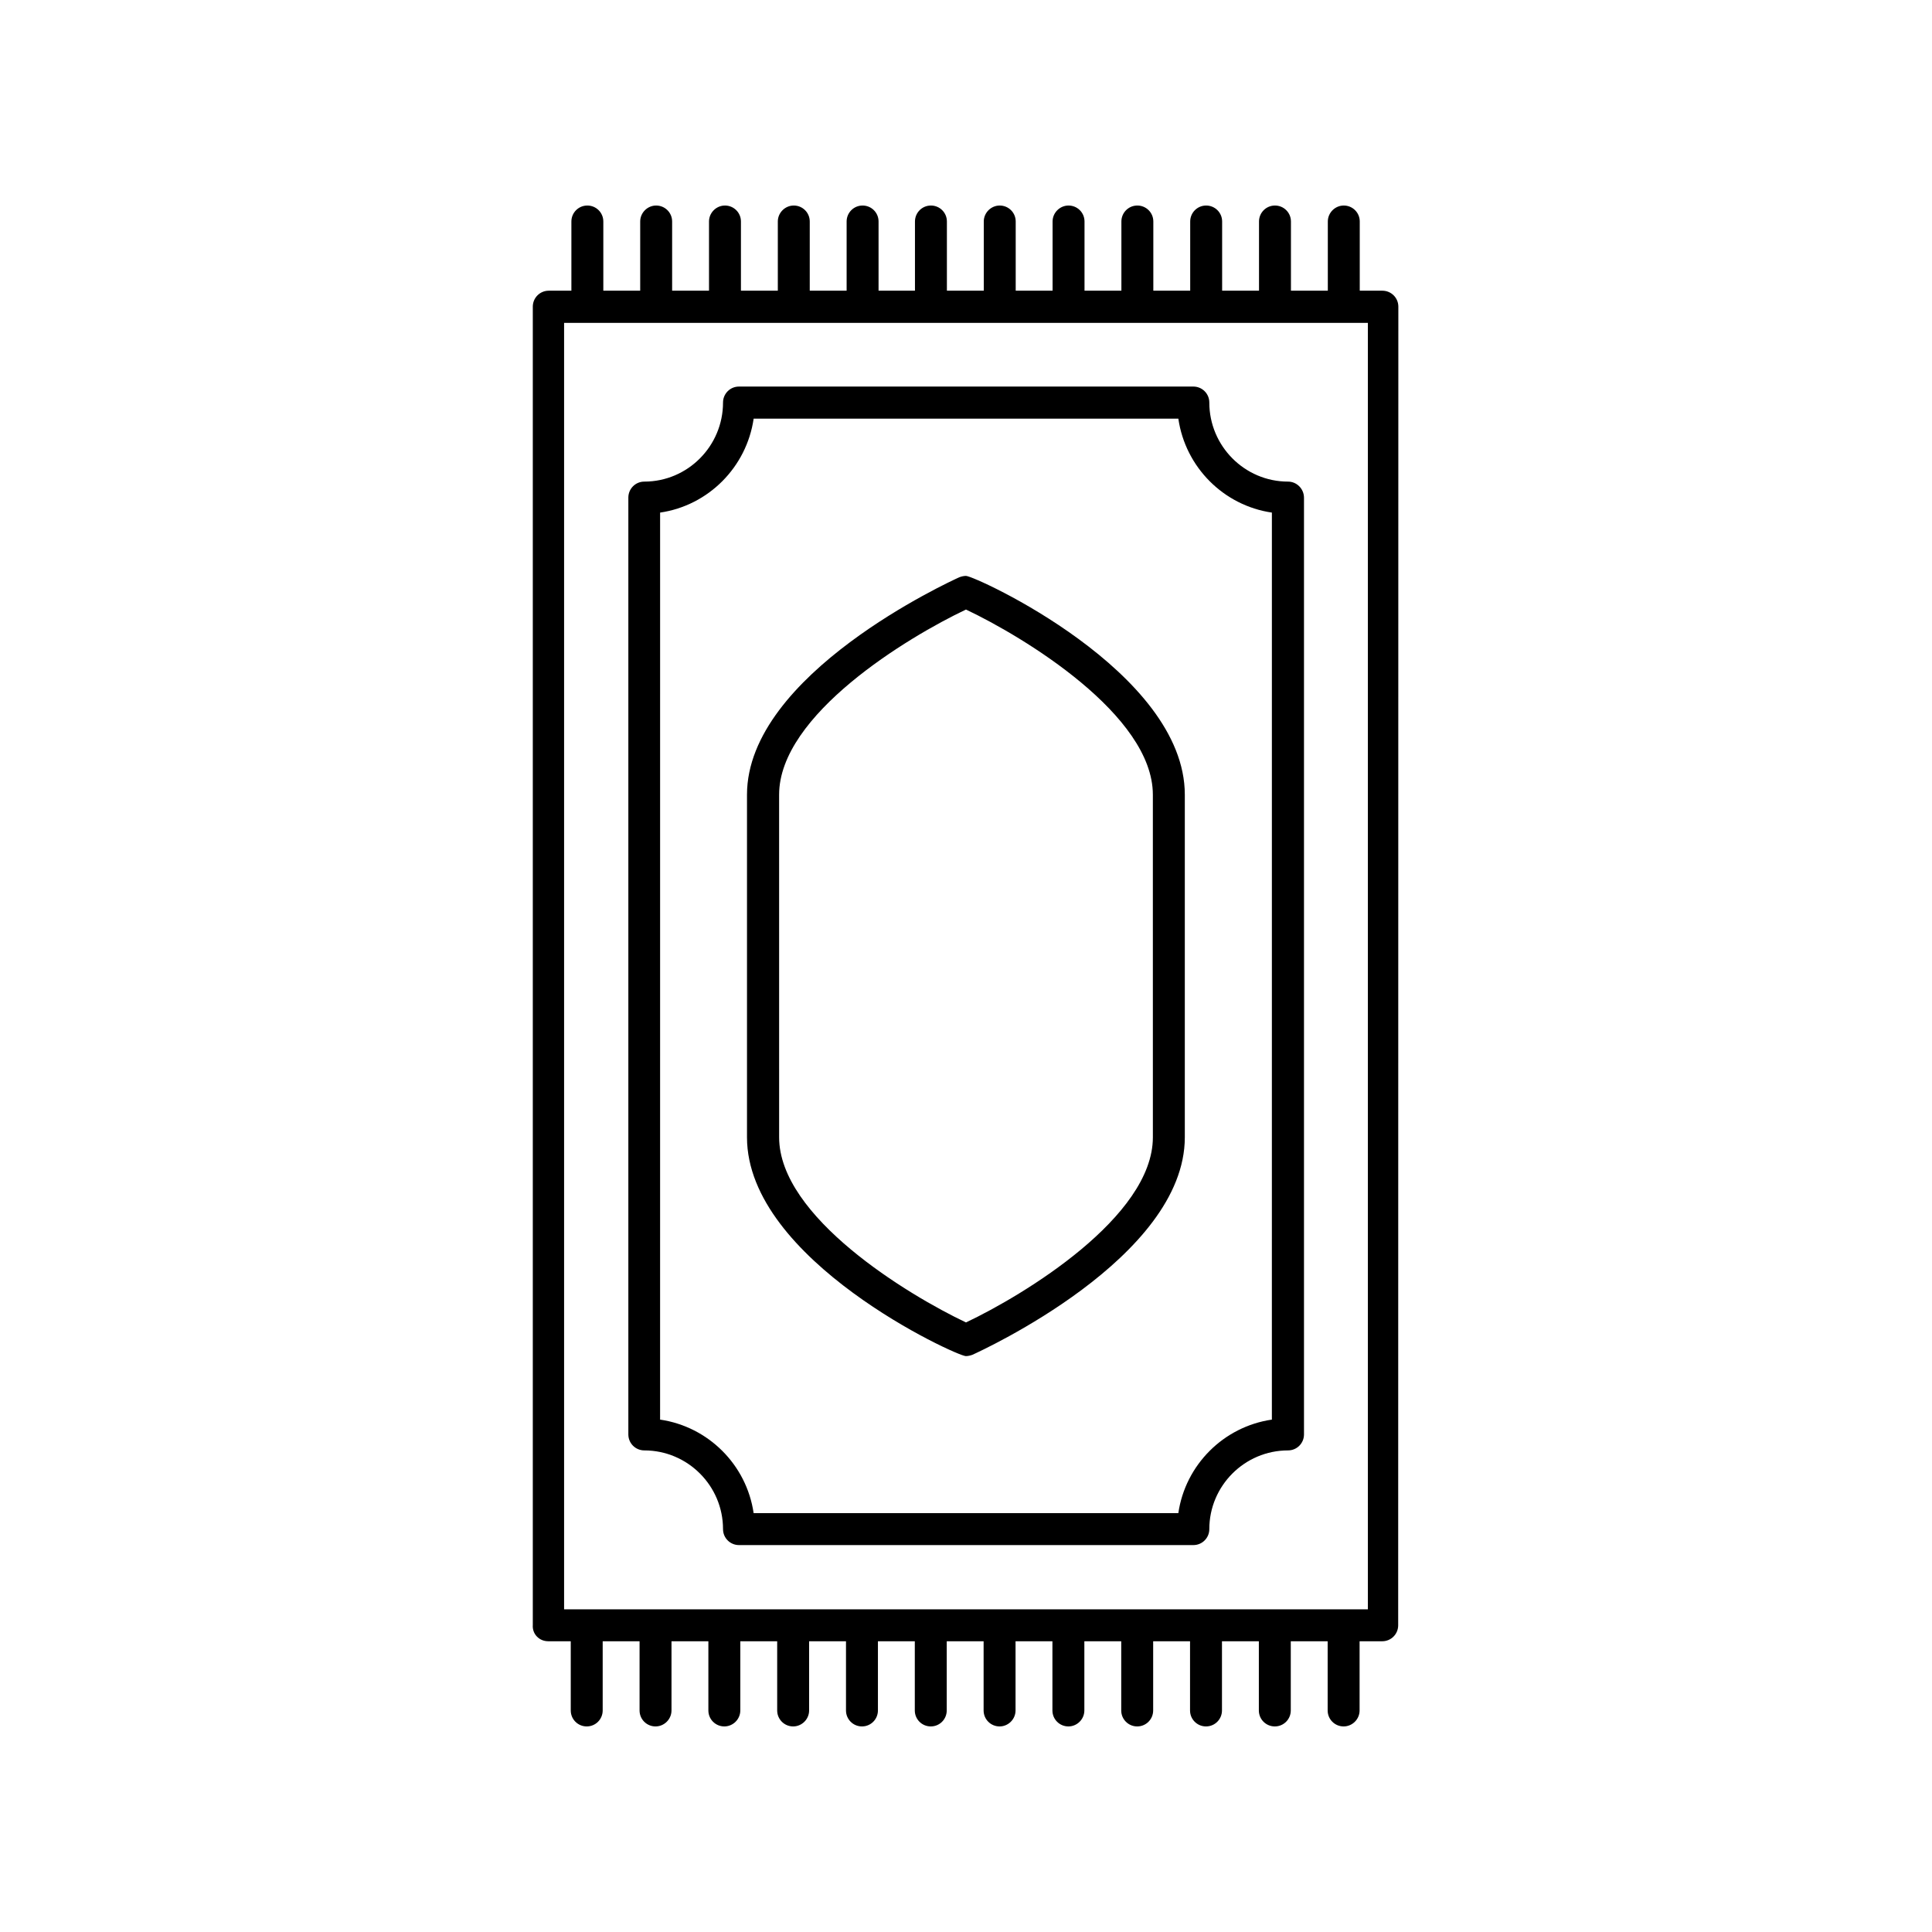
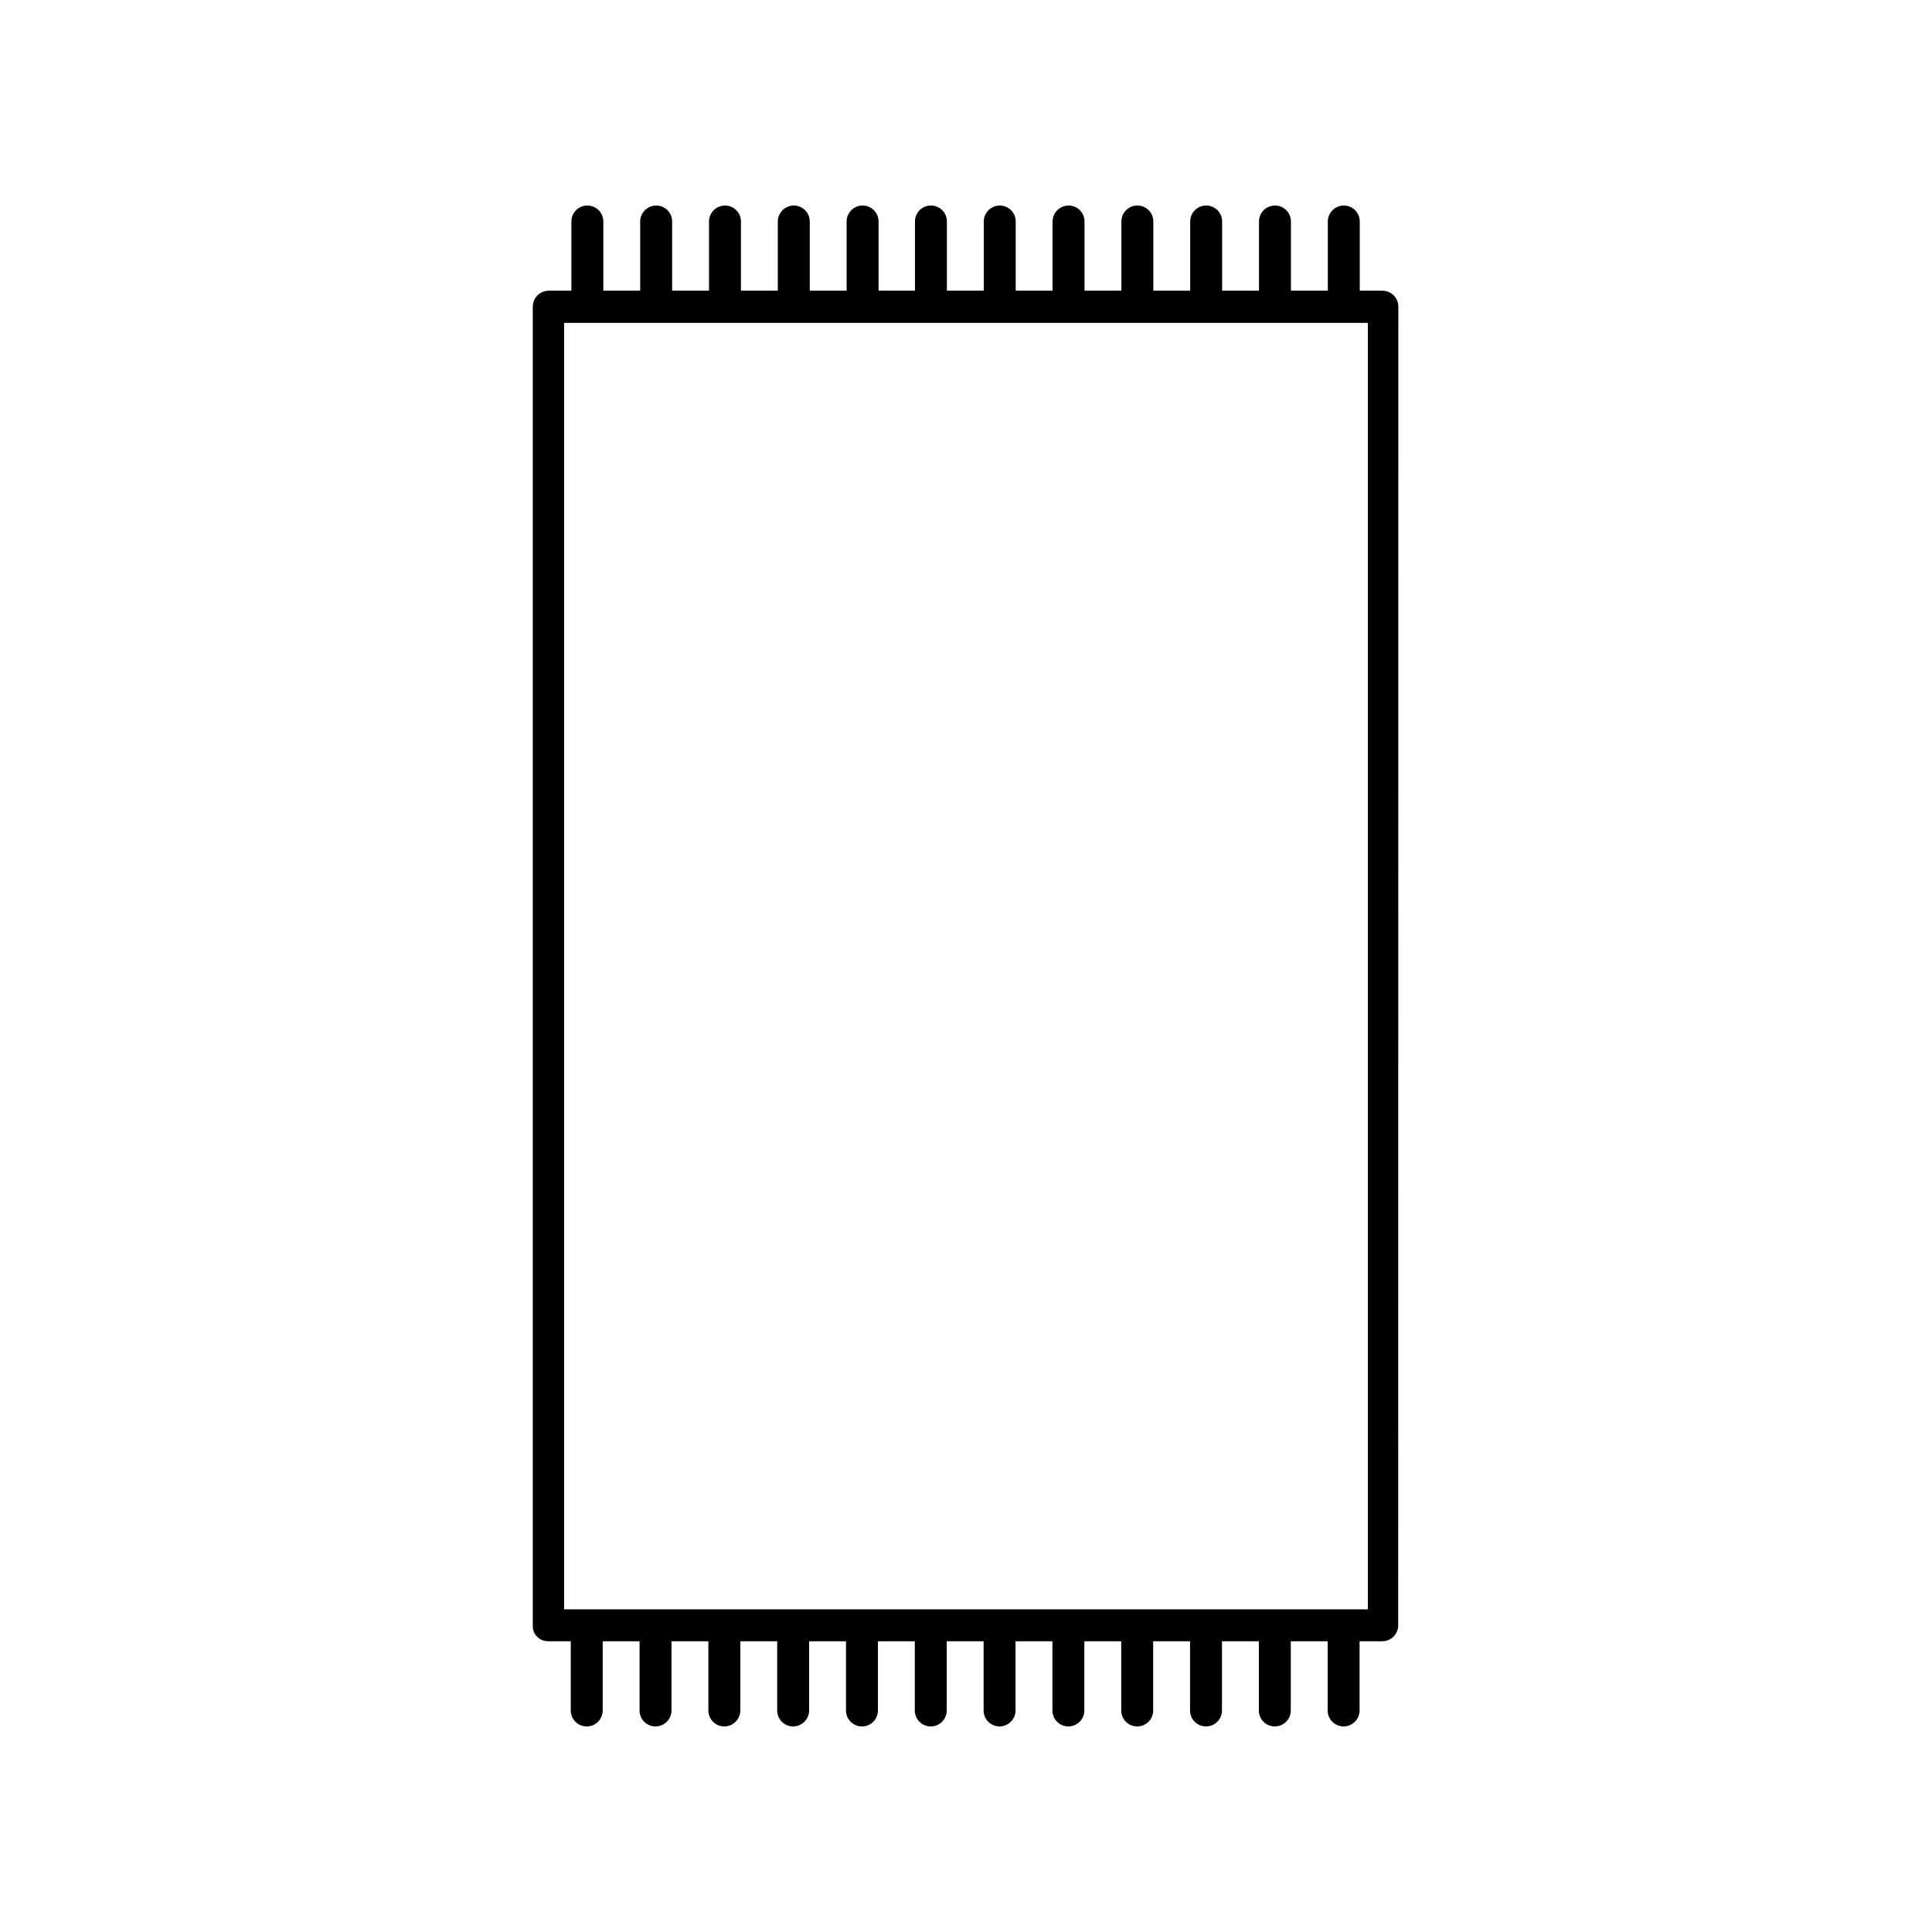
<svg xmlns="http://www.w3.org/2000/svg" fill="#000000" width="800px" height="800px" version="1.1" viewBox="144 144 512 512">
  <g>
    <path d="m289.26 578.95h5.996v18.34c0 2.367 1.914 4.231 4.231 4.231 2.367 0 4.231-1.914 4.231-4.231v-18.34h9.773v18.34c0 2.367 1.914 4.231 4.231 4.231s4.231-1.914 4.231-4.231v-18.34h9.773v18.34c0 2.367 1.914 4.231 4.231 4.231 2.316 0 4.231-1.914 4.231-4.231v-18.34h9.773v18.34c0 2.367 1.914 4.231 4.231 4.231s4.231-1.914 4.231-4.231v-18.34h9.773v18.34c0 2.367 1.914 4.231 4.231 4.231 2.367 0 4.231-1.914 4.231-4.231v-18.34h9.773v18.34c0 2.367 1.914 4.231 4.231 4.231 2.367 0 4.231-1.914 4.231-4.231v-18.34h9.773v18.34c0 2.367 1.914 4.231 4.231 4.231 2.316 0 4.231-1.914 4.231-4.231v-18.34h9.773v18.34c0 2.367 1.914 4.231 4.231 4.231s4.231-1.914 4.231-4.231v-18.34h9.773v18.34c0 2.367 1.914 4.231 4.231 4.231 2.367 0 4.231-1.914 4.231-4.231v-18.34h9.773v18.34c0 2.367 1.914 4.231 4.231 4.231 2.367 0 4.231-1.914 4.231-4.231v-18.34h9.773v18.34c0 2.367 1.914 4.231 4.231 4.231 2.367 0 4.231-1.914 4.231-4.231v-18.34h9.773v18.34c0 2.367 1.914 4.231 4.231 4.231s4.231-1.914 4.231-4.231v-18.34h5.996c2.367 0 4.231-1.914 4.231-4.231l0.043-349.45c0-2.367-1.914-4.231-4.231-4.231h-5.996v-18.34c0-2.367-1.914-4.231-4.231-4.231s-4.231 1.914-4.231 4.231v18.34h-9.773v-18.34c0-2.367-1.914-4.231-4.231-4.231-2.367 0-4.231 1.914-4.231 4.231v18.34h-9.773v-18.34c0-2.367-1.914-4.231-4.231-4.231-2.367 0-4.231 1.914-4.231 4.231v18.34h-9.773v-18.34c0-2.367-1.914-4.231-4.231-4.231-2.367 0-4.231 1.914-4.231 4.231v18.34h-9.773v-18.34c0-2.367-1.914-4.231-4.231-4.231s-4.231 1.914-4.231 4.231v18.34h-9.773v-18.34c0-2.367-1.914-4.231-4.231-4.231s-4.231 1.914-4.231 4.231v18.34h-9.773v-18.34c0-2.367-1.914-4.231-4.231-4.231-2.367 0-4.231 1.914-4.231 4.231v18.34h-9.648v-18.34c0-2.367-1.914-4.231-4.231-4.231-2.367 0-4.231 1.914-4.231 4.231v18.34h-9.773v-18.34c0-2.367-1.914-4.231-4.231-4.231s-4.231 1.914-4.231 4.231v18.34h-9.773v-18.34c0-2.367-1.914-4.231-4.231-4.231s-4.231 1.914-4.231 4.231v18.34h-9.773v-18.34c0-2.367-1.914-4.231-4.231-4.231s-4.231 1.914-4.231 4.231v18.34h-9.773v-18.34c0-2.367-1.914-4.231-4.231-4.231-2.367 0-4.231 1.914-4.231 4.231v18.34h-5.996c-2.367 0-4.231 1.914-4.231 4.231v349.39c-0.172 2.371 1.695 4.285 4.062 4.285zm4.231-349.39h213.01v340.93h-213.01z" />
-     <path d="m400 296.62c-0.605 0-1.211 0.152-1.762 0.352-2.316 1.059-56.277 25.695-56.277 57.637v90.785c0 32.598 55.57 57.988 57.988 57.988 0.605 0 1.211-0.152 1.762-0.352 2.316-1.059 56.277-25.695 56.277-57.637v-90.785c0-32.598-55.57-57.988-57.988-57.988zm49.523 148.77c0 21.109-34.207 41.816-49.523 49.07-15.316-7.254-49.523-27.961-49.523-49.07l-0.004-90.785c0-21.211 34.207-41.816 49.523-49.07 15.316 7.254 49.523 27.961 49.523 49.07z" />
-     <path d="m485.34 271.63c-11.488 0-20.859-9.422-20.859-20.957 0-2.367-1.914-4.231-4.231-4.231h-120.41c-2.367 0-4.231 1.914-4.231 4.231 0 11.539-9.371 20.957-20.859 20.957-2.367 0-4.231 1.914-4.231 4.231v248.28c0 2.367 1.914 4.231 4.231 4.231 11.488 0 20.859 9.371 20.859 20.859 0 2.367 1.914 4.231 4.231 4.231h120.41c2.367 0 4.231-1.914 4.231-4.231 0-11.488 9.371-20.859 20.859-20.859 2.367 0 4.231-1.914 4.231-4.231v-248.23c0-2.367-1.914-4.281-4.231-4.281zm-4.281 248.58c-12.797 1.863-22.922 11.992-24.789 24.789h-112.55c-1.863-12.797-11.992-22.922-24.789-24.789l0.004-240.37c12.797-1.863 22.922-12.043 24.789-24.887h112.55c1.863 12.848 11.992 23.023 24.789 24.887z" />
  </g>
</svg>